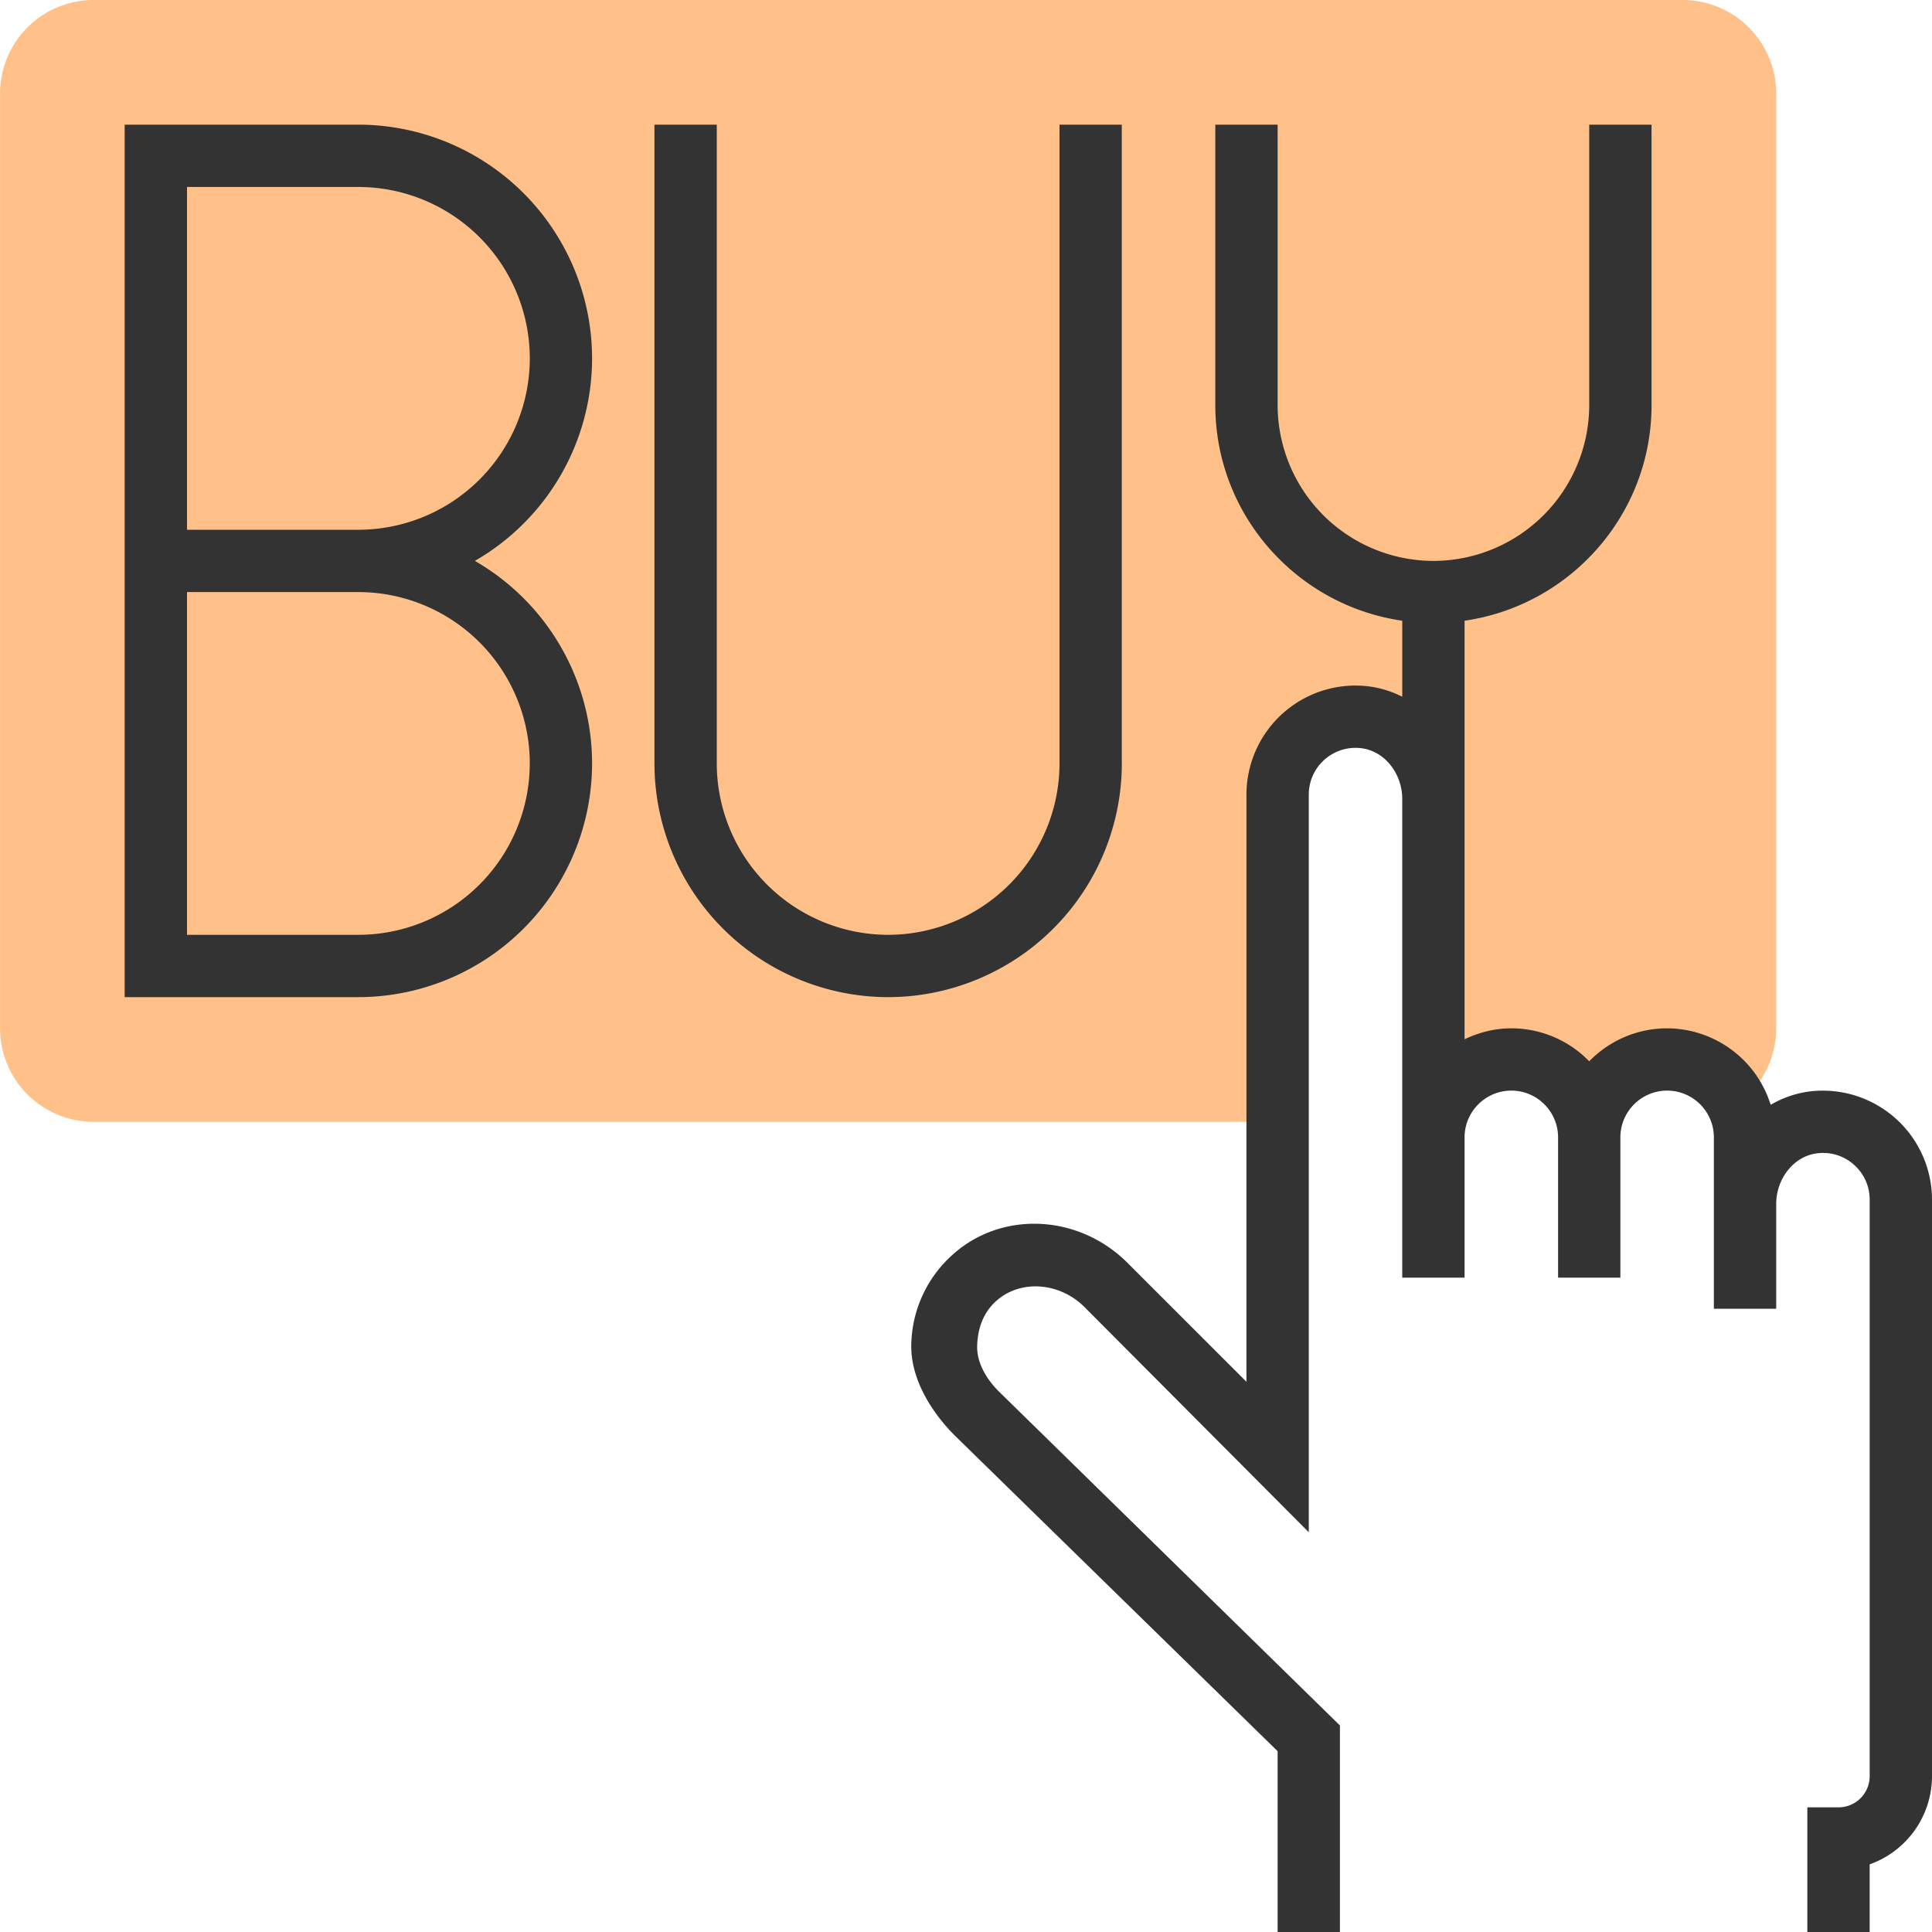
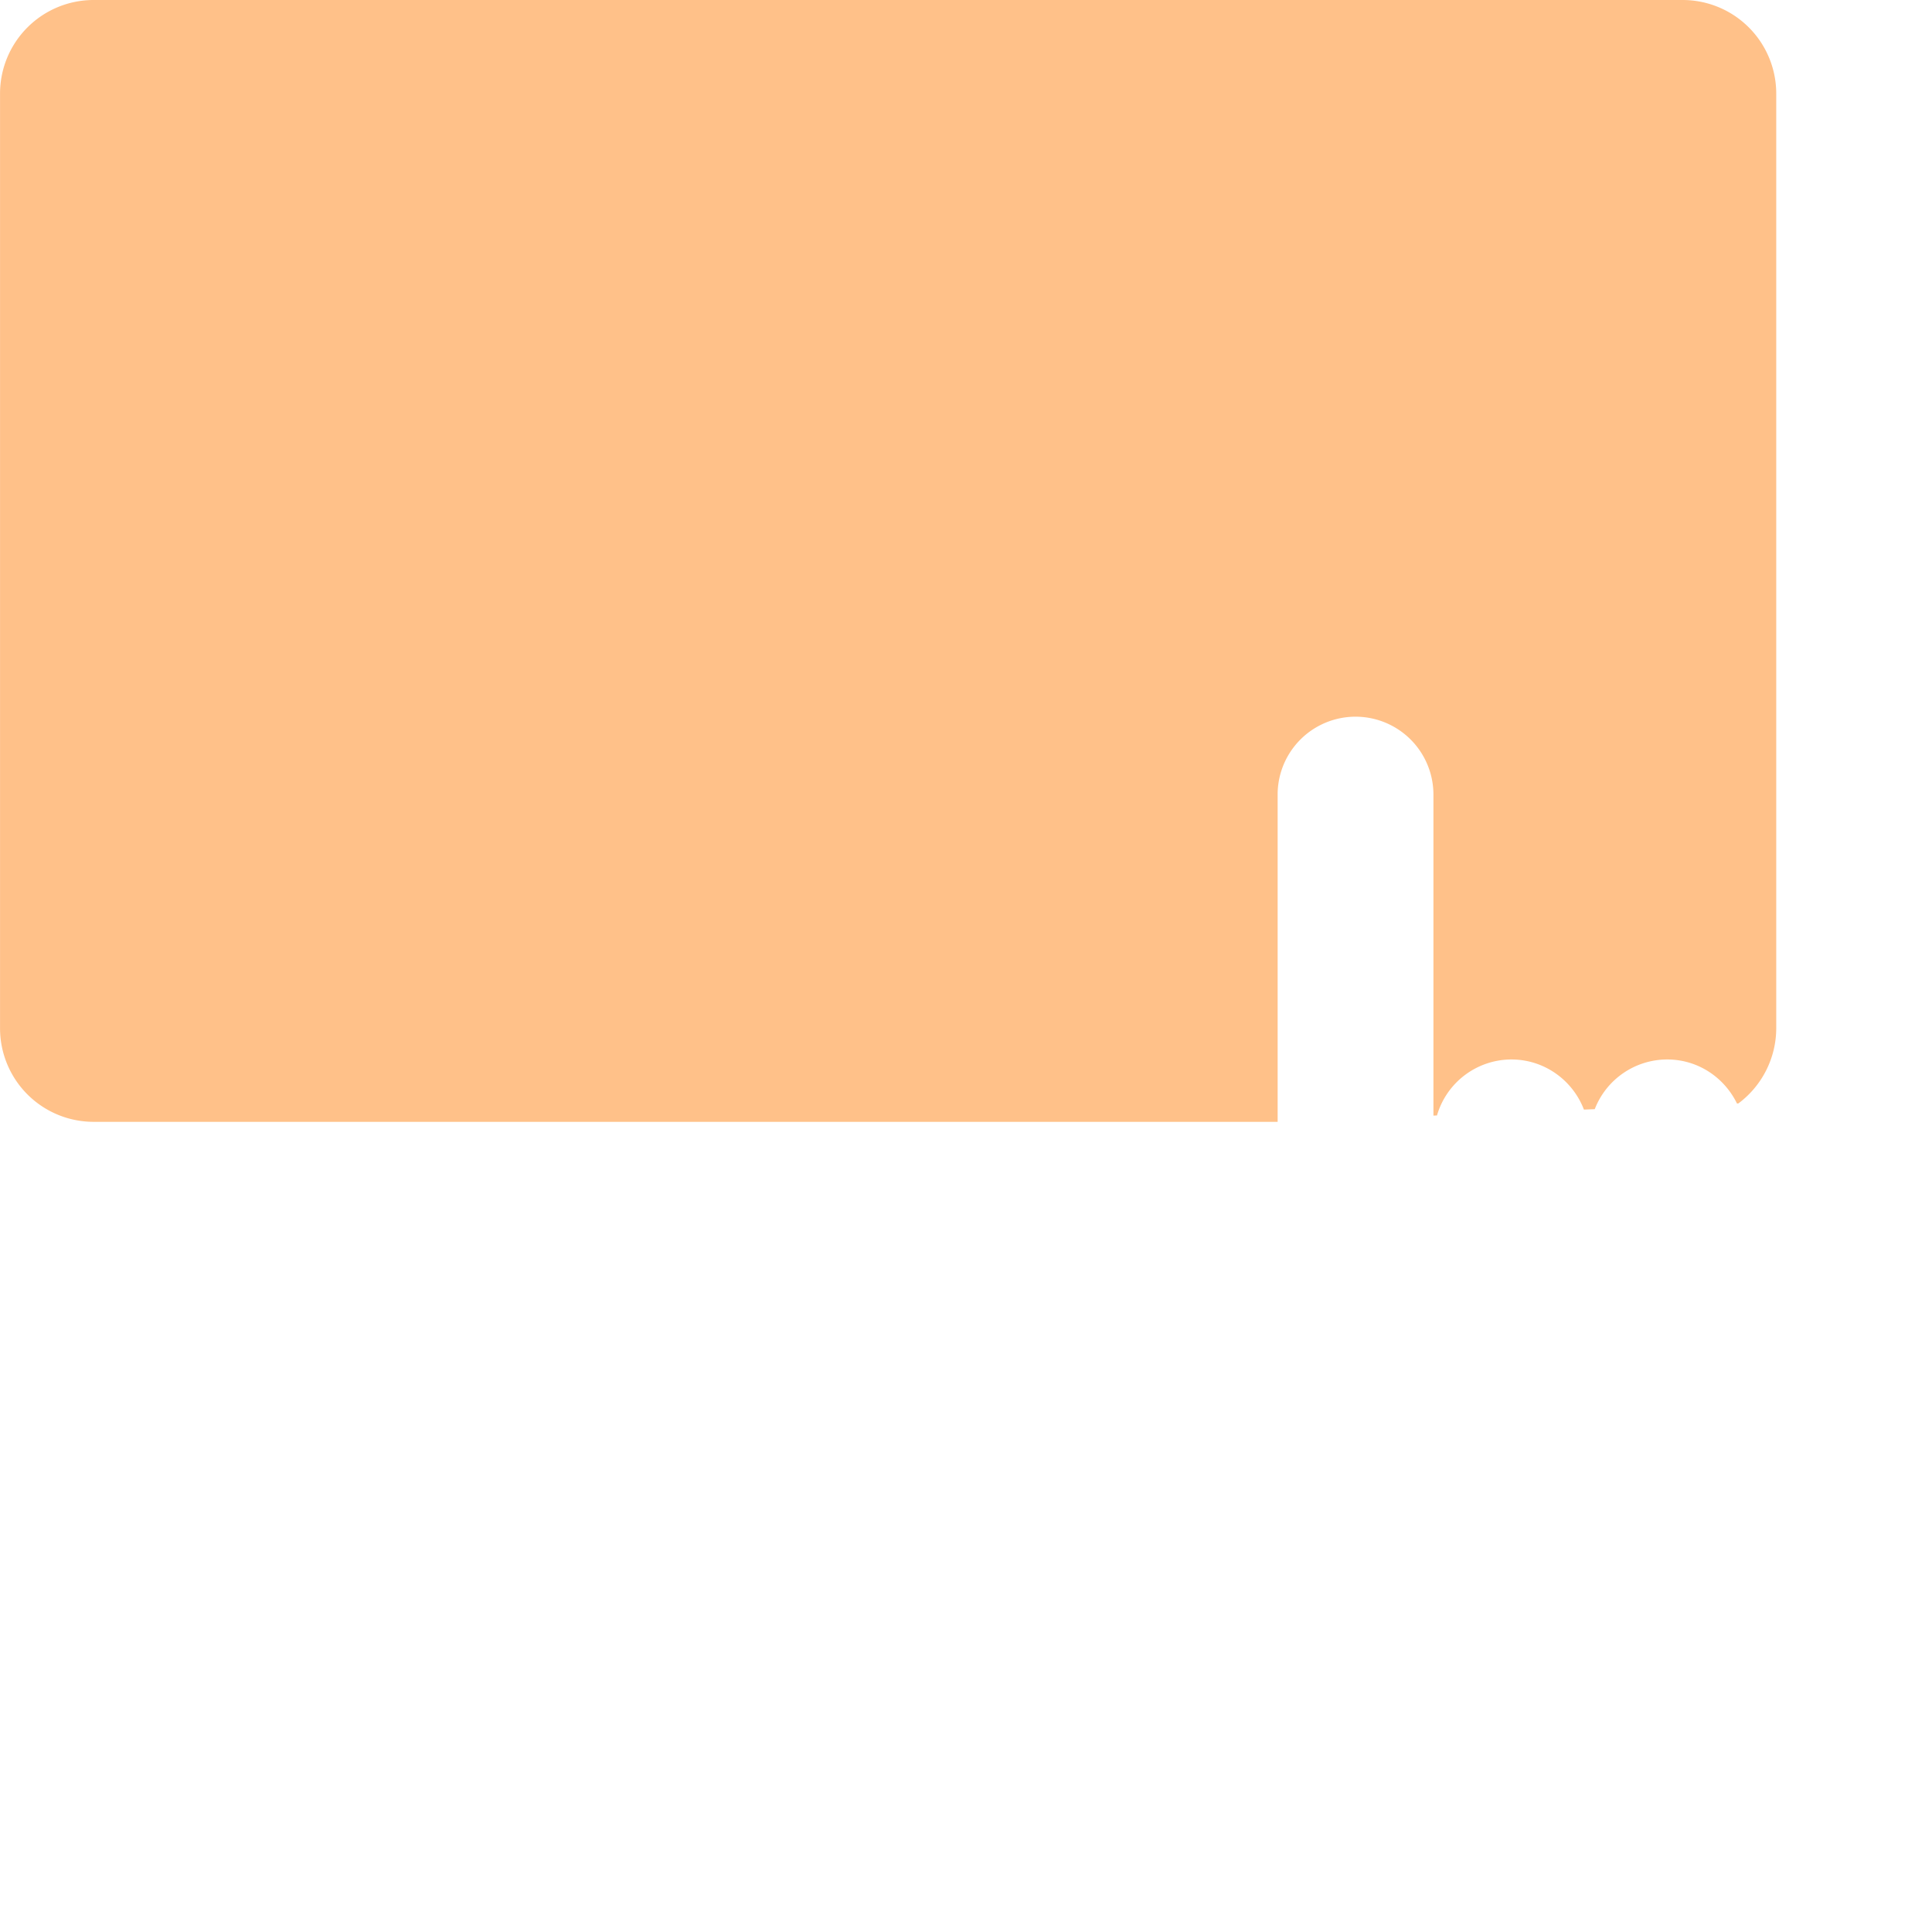
<svg xmlns="http://www.w3.org/2000/svg" width="50" height="50" fill="none">
  <path d="M43.55 0H2.42A2.422 2.422 0 0 0 .001 2.42v24.193a2.422 2.422 0 0 0 2.42 2.42h30.644v-8.469a2.016 2.016 0 1 1 4.032 0v8.308l.092-.004a2.01 2.01 0 0 1 1.925-1.449c.858 0 1.588.54 1.878 1.297l.28-.011a2.013 2.013 0 0 1 1.874-1.286c.798 0 1.48.467 1.807 1.14l.037-.003a2.432 2.432 0 0 0 .979-1.943V2.419A2.423 2.423 0 0 0 43.549 0z" fill="#FFC189" />
-   <path d="M15.323 9.274a6.055 6.055 0 0 0-6.049-6.048H3.226v22.58h6.048a6.055 6.055 0 0 0 6.049-6.048 6.052 6.052 0 0 0-3.034-5.242 6.052 6.052 0 0 0 3.034-5.242zM13.71 19.758a4.44 4.44 0 0 1-4.436 4.435H4.84v-8.87h4.435a4.44 4.44 0 0 1 4.436 4.435zM9.274 13.71H4.84V4.839h4.435a4.44 4.44 0 0 1 4.436 4.435 4.44 4.44 0 0 1-4.436 4.436zm19.758 6.048V3.226H27.42v16.532a4.44 4.44 0 0 1-4.435 4.435 4.44 4.44 0 0 1-4.435-4.435V3.226h-1.613v16.532a6.055 6.055 0 0 0 6.048 6.048 6.055 6.055 0 0 0 6.048-6.048z" fill="#333" />
-   <path d="M49.07 28.956a2.828 2.828 0 0 0-2.18-.716 2.649 2.649 0 0 0-1.065.353 2.817 2.817 0 0 0-2.68-1.98 2.81 2.81 0 0 0-2.016.853 2.81 2.81 0 0 0-2.016-.853c-.435 0-.842.107-1.21.283V16.064c2.73-.393 4.839-2.742 4.839-5.58V3.226h-1.613v7.258a4.037 4.037 0 0 1-4.032 4.032 4.037 4.037 0 0 1-4.032-4.032V3.226h-1.613v7.258c0 2.838 2.108 5.187 4.838 5.58v1.968a2.647 2.647 0 0 0-.922-.275 2.818 2.818 0 0 0-2.181.715 2.827 2.827 0 0 0-.929 2.093V35.76l-3.073-3.072c-1.266-1.269-3.26-1.363-4.532-.216a3.2 3.2 0 0 0-1.069 2.316c-.023.88.505 1.742 1.127 2.365l8.354 8.168V50h1.612v-5.345l-8.824-8.641c-.317-.316-.576-.737-.564-1.184.012-.446.156-.858.49-1.158.626-.565 1.641-.492 2.29.157l5.802 5.825v-19.09a1.21 1.21 0 0 1 1.337-1.203c.607.06 1.082.64 1.082 1.319v12.385h1.613v-3.63c0-.667.543-1.21 1.21-1.21.667 0 1.21.543 1.21 1.21v3.63h1.612v-3.63c0-.667.543-1.21 1.21-1.21.667 0 1.21.543 1.21 1.21v4.435h1.613v-2.707c0-.678.475-1.258 1.082-1.318.35-.037.683.074.939.306a1.2 1.2 0 0 1 .398.897v14.92a.807.807 0 0 1-.806.806h-.807V50h1.613v-1.751A2.424 2.424 0 0 0 50 45.967V31.048c0-.796-.339-1.559-.93-2.092z" fill="#333" />
</svg>